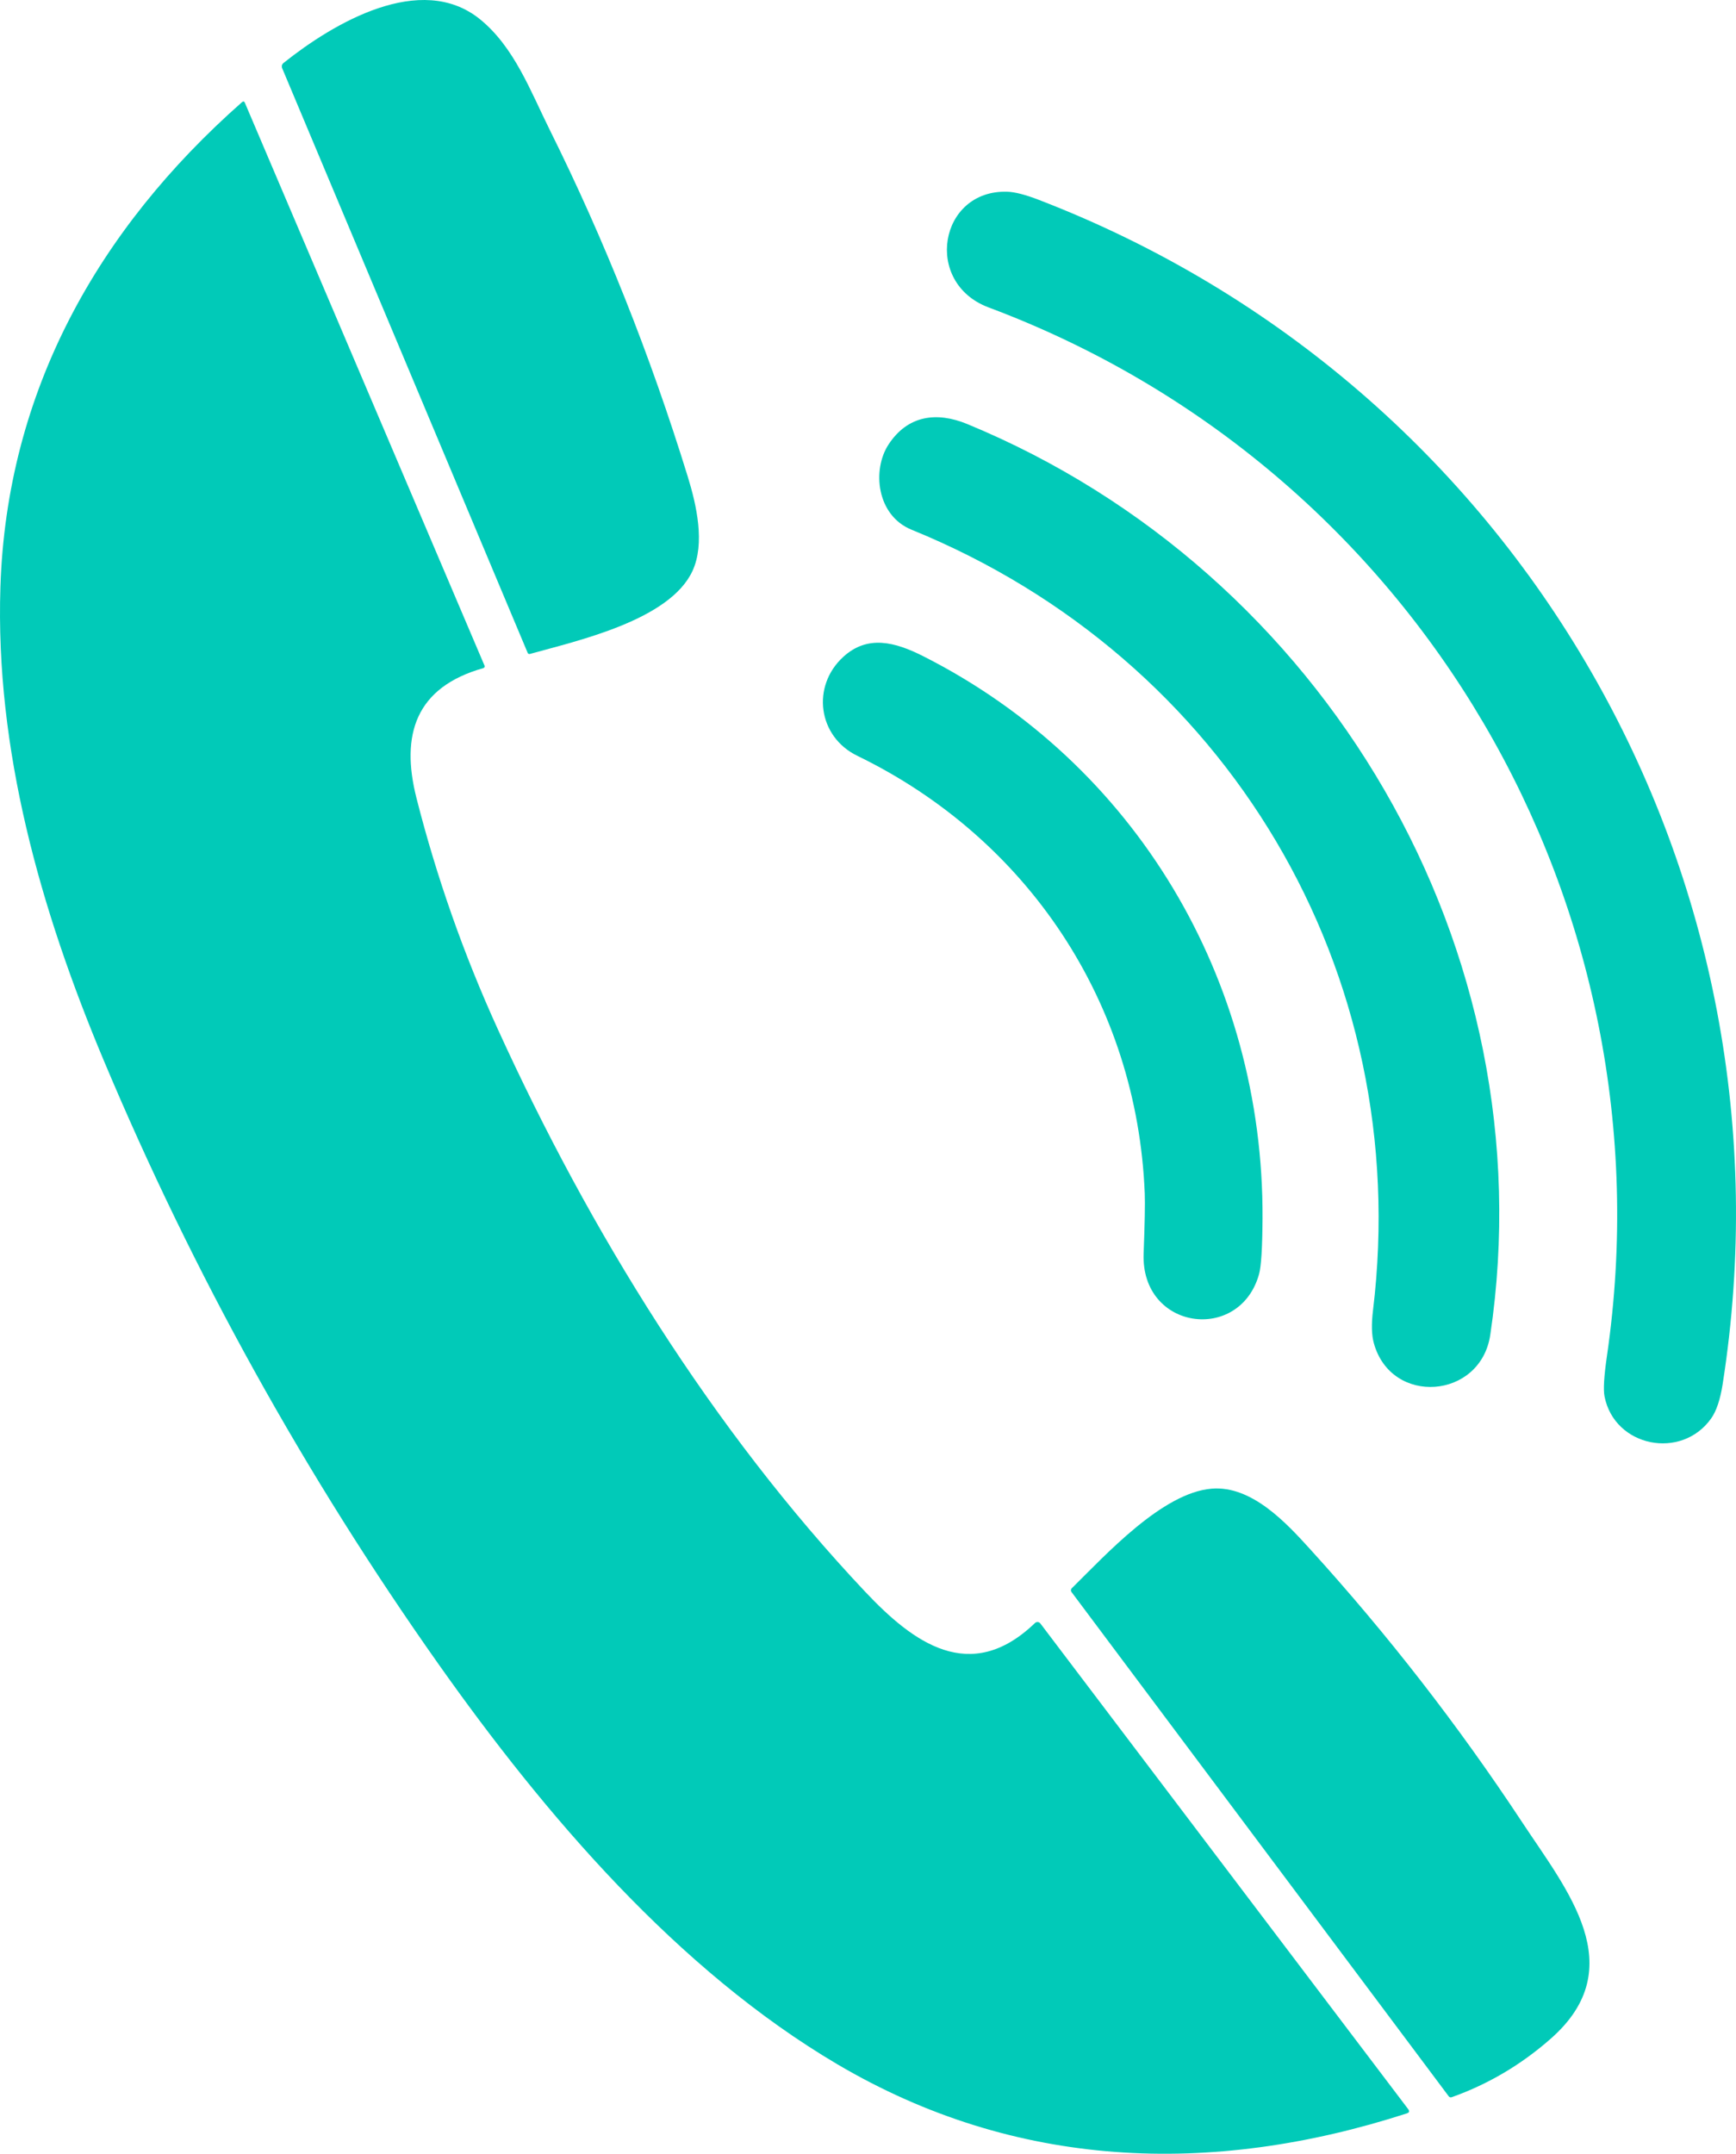
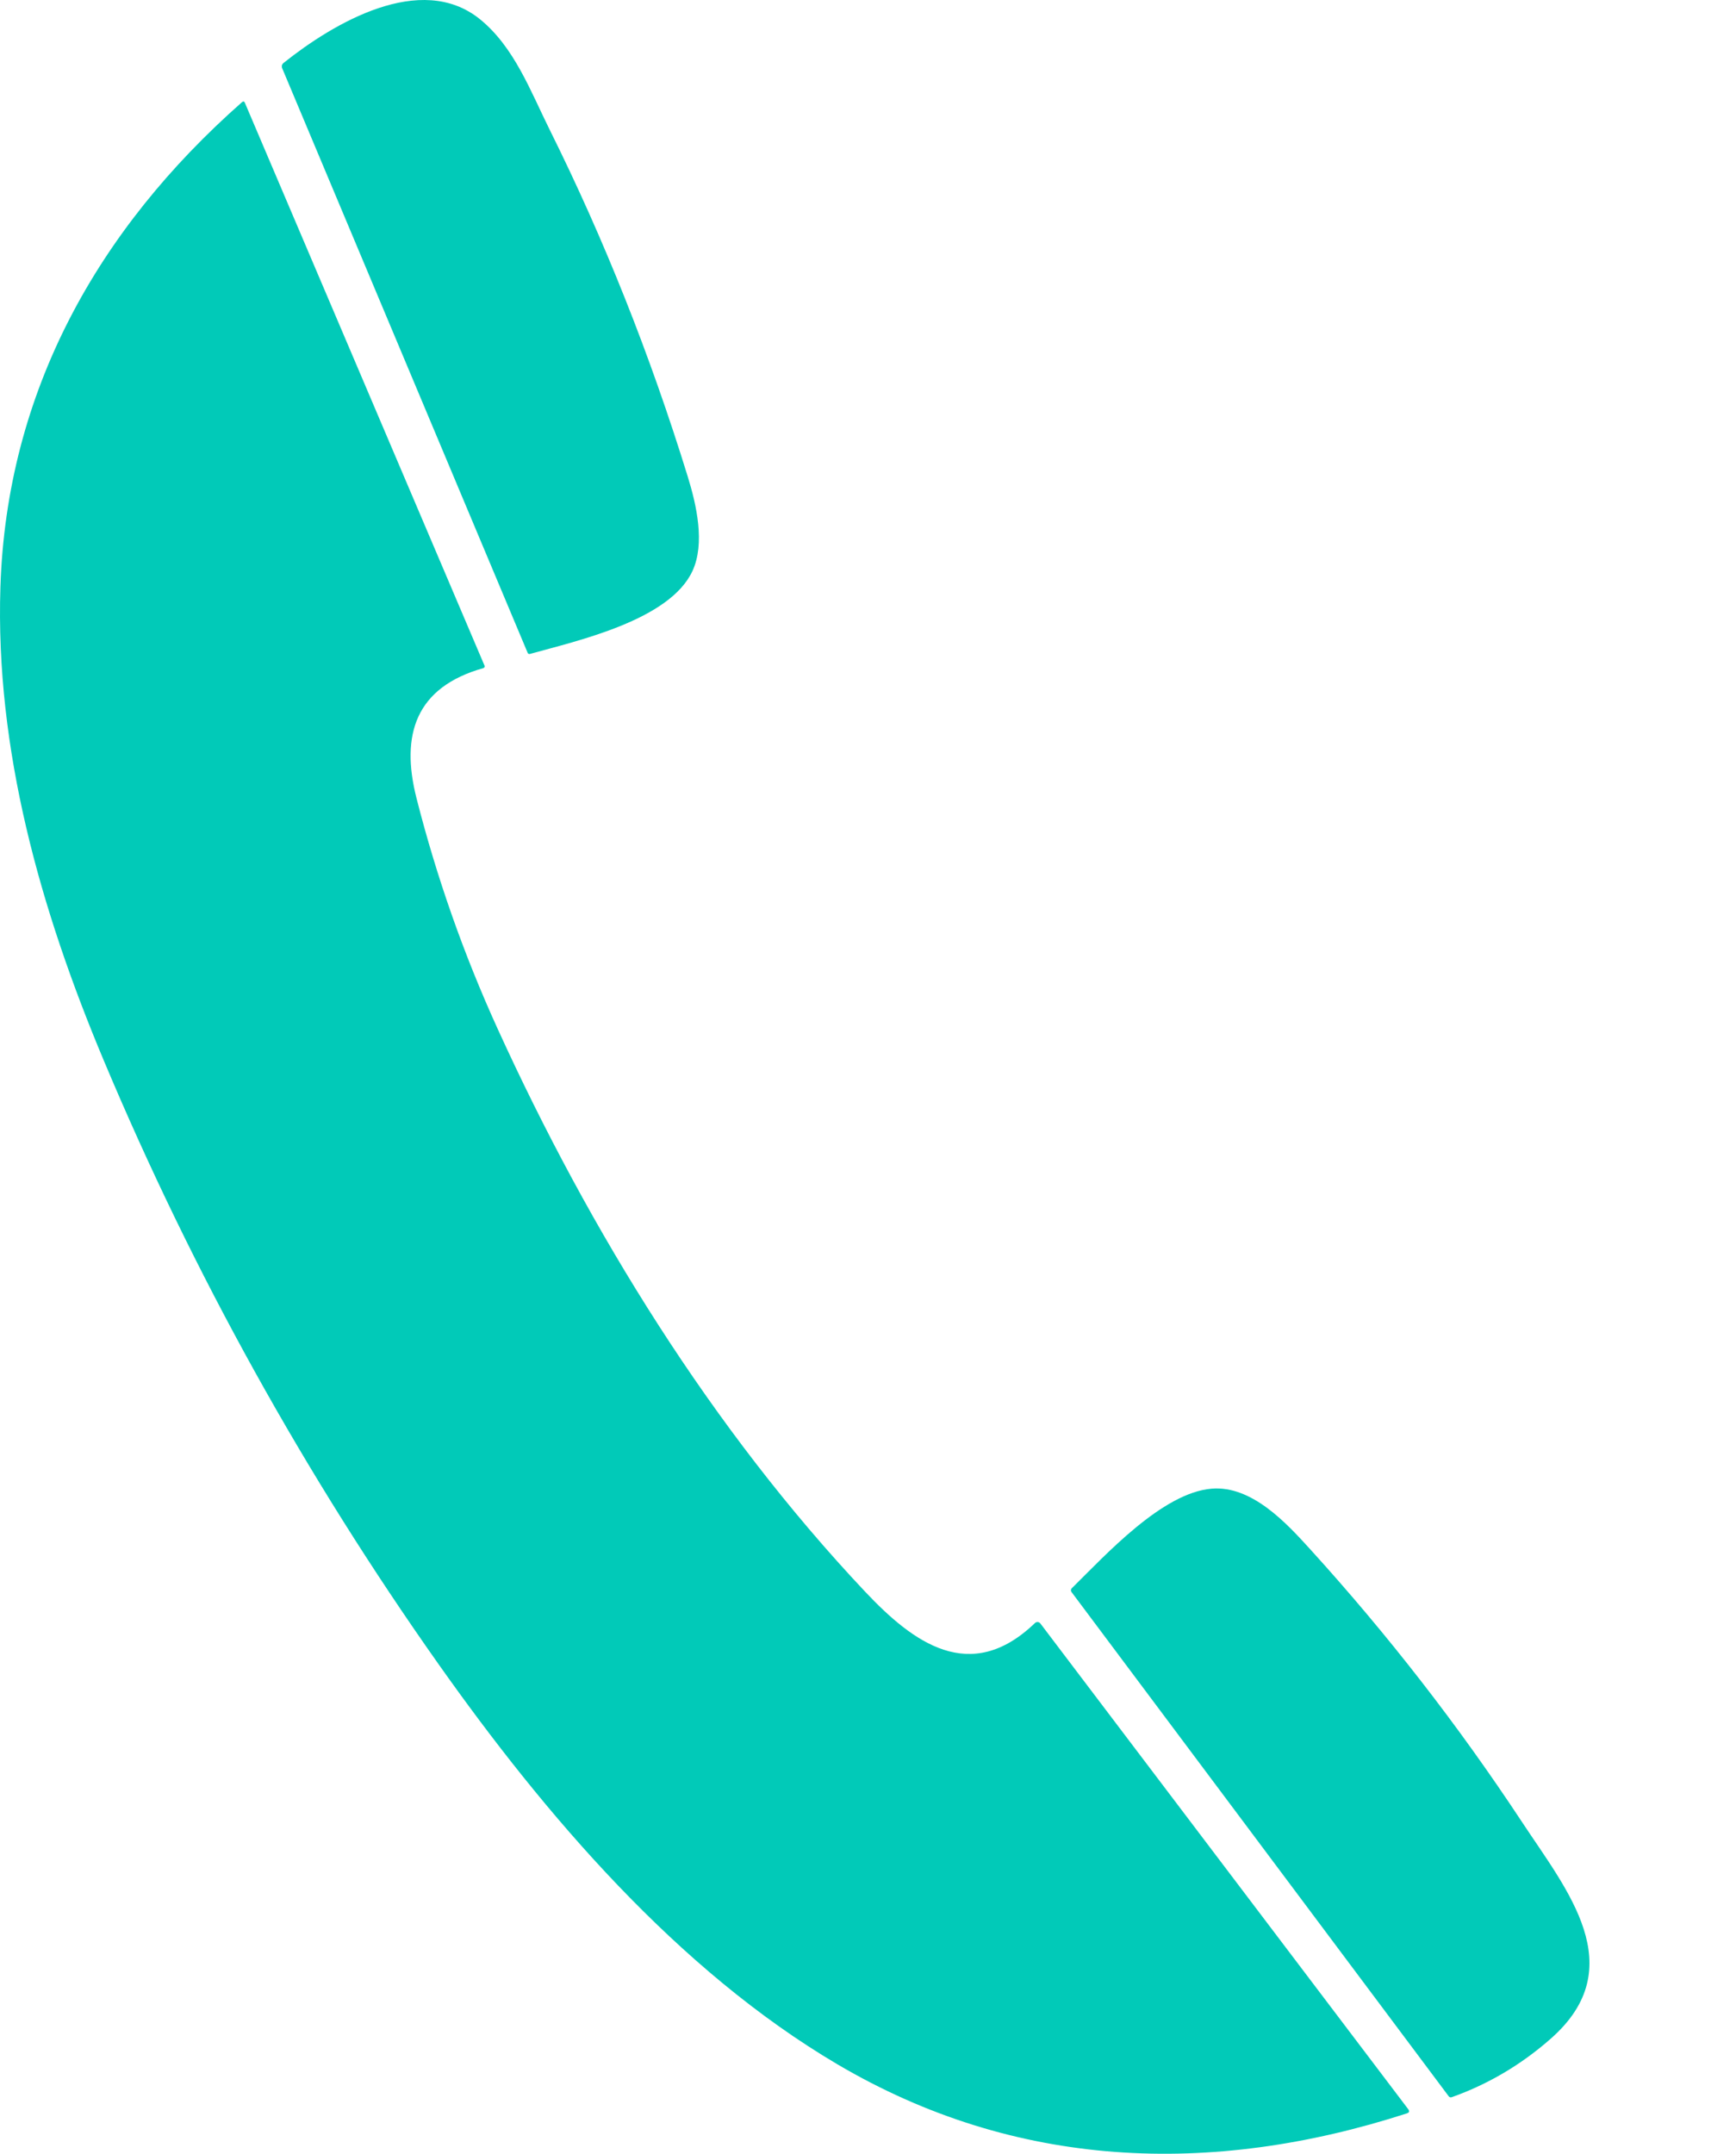
<svg xmlns="http://www.w3.org/2000/svg" width="154" height="191" viewBox="0 0 154 191" fill="none">
  <path d="M42.578 1.705C45.623 4.172 47.07 8.104 48.766 11.514C53.593 21.219 57.671 31.458 61 42.232C61.8 44.812 62.555 48.196 61.432 50.63C59.412 55.009 51.198 56.827 47.018 57.991C46.919 58.018 46.848 57.984 46.806 57.889L25.044 6.08C24.957 5.877 24.999 5.707 25.17 5.569C29.577 2.054 37.331 -2.539 42.578 1.705Z" fill="#01CAB8" />
  <path d="M74.293 183.071C60.087 174.696 48.344 160.941 38.898 147.575C27.052 130.805 17.154 112.961 9.205 94.045C3.56 80.608 -0.428 66.431 0.037 52.05C0.595 34.759 8.643 20.366 21.465 9.063C21.578 8.963 21.664 8.982 21.724 9.119L42.984 59.034C42.993 59.055 42.997 59.077 42.996 59.1C42.996 59.123 42.99 59.145 42.98 59.165C42.971 59.186 42.956 59.204 42.939 59.218C42.921 59.233 42.901 59.244 42.879 59.25C36.878 60.94 35.514 65.144 36.946 70.777C38.735 77.813 41.136 84.636 44.15 91.247C52.336 109.202 63.161 126.747 76.748 141.158C80.987 145.653 86.066 149.455 91.808 143.937C91.841 143.905 91.88 143.881 91.924 143.865C91.967 143.85 92.013 143.843 92.059 143.847C92.104 143.85 92.149 143.864 92.189 143.886C92.229 143.908 92.264 143.938 92.292 143.975L124.92 187.044C125.058 187.226 125.018 187.351 124.8 187.421C107.367 193.058 90.035 192.345 74.293 183.071Z" fill="#01CAB8" />
-   <path d="M142.552 120.25C148.364 80.299 125.837 41.539 87.697 27.262C81.87 25.08 83.314 16.814 89.354 17.003C90.026 17.023 90.962 17.264 92.161 17.727C134.81 34.152 159.873 77.776 152.817 122.744C152.604 124.114 152.264 125.129 151.797 125.79C149.168 129.504 143.214 128.327 142.336 123.831C142.219 123.227 142.291 122.034 142.552 120.25Z" fill="#01CAB8" />
-   <path d="M80.865 46.977C77.756 45.711 77.352 41.669 78.816 39.428C80.512 36.828 83.089 36.484 85.804 37.605C117.551 50.701 137.298 84.167 132.201 118.384C131.347 124.099 123.4 124.701 121.869 119.101C121.674 118.391 121.65 117.429 121.798 116.214C125.438 86.177 108.874 58.374 80.865 46.977Z" fill="#01CAB8" />
-   <path d="M76.051 67.026C72.549 65.326 71.965 60.854 74.803 58.256C76.946 56.292 79.374 56.914 81.906 58.197C100.718 67.712 112.103 86.876 111.999 108.049C111.984 110.665 111.881 112.316 111.688 113.002C109.967 119.14 101.196 117.962 101.451 111.168C101.552 108.519 101.586 106.747 101.551 105.85C100.878 88.877 91.129 74.346 76.051 67.026Z" fill="#01CAB8" />
  <path d="M107.478 132.019C111.073 131.713 114.194 135.156 116.232 137.397C123.119 144.973 129.382 153.038 135.023 161.59C139 167.618 144.775 174.452 137.573 180.79C134.957 183.095 132.03 184.826 128.793 185.981C128.677 186.023 128.582 185.995 128.508 185.895L95.05 141.18C95.014 141.132 94.996 141.072 95.001 141.011C95.006 140.95 95.032 140.893 95.076 140.852C98.141 137.83 103.115 132.389 107.478 132.019Z" fill="#01CAB8" />
</svg>